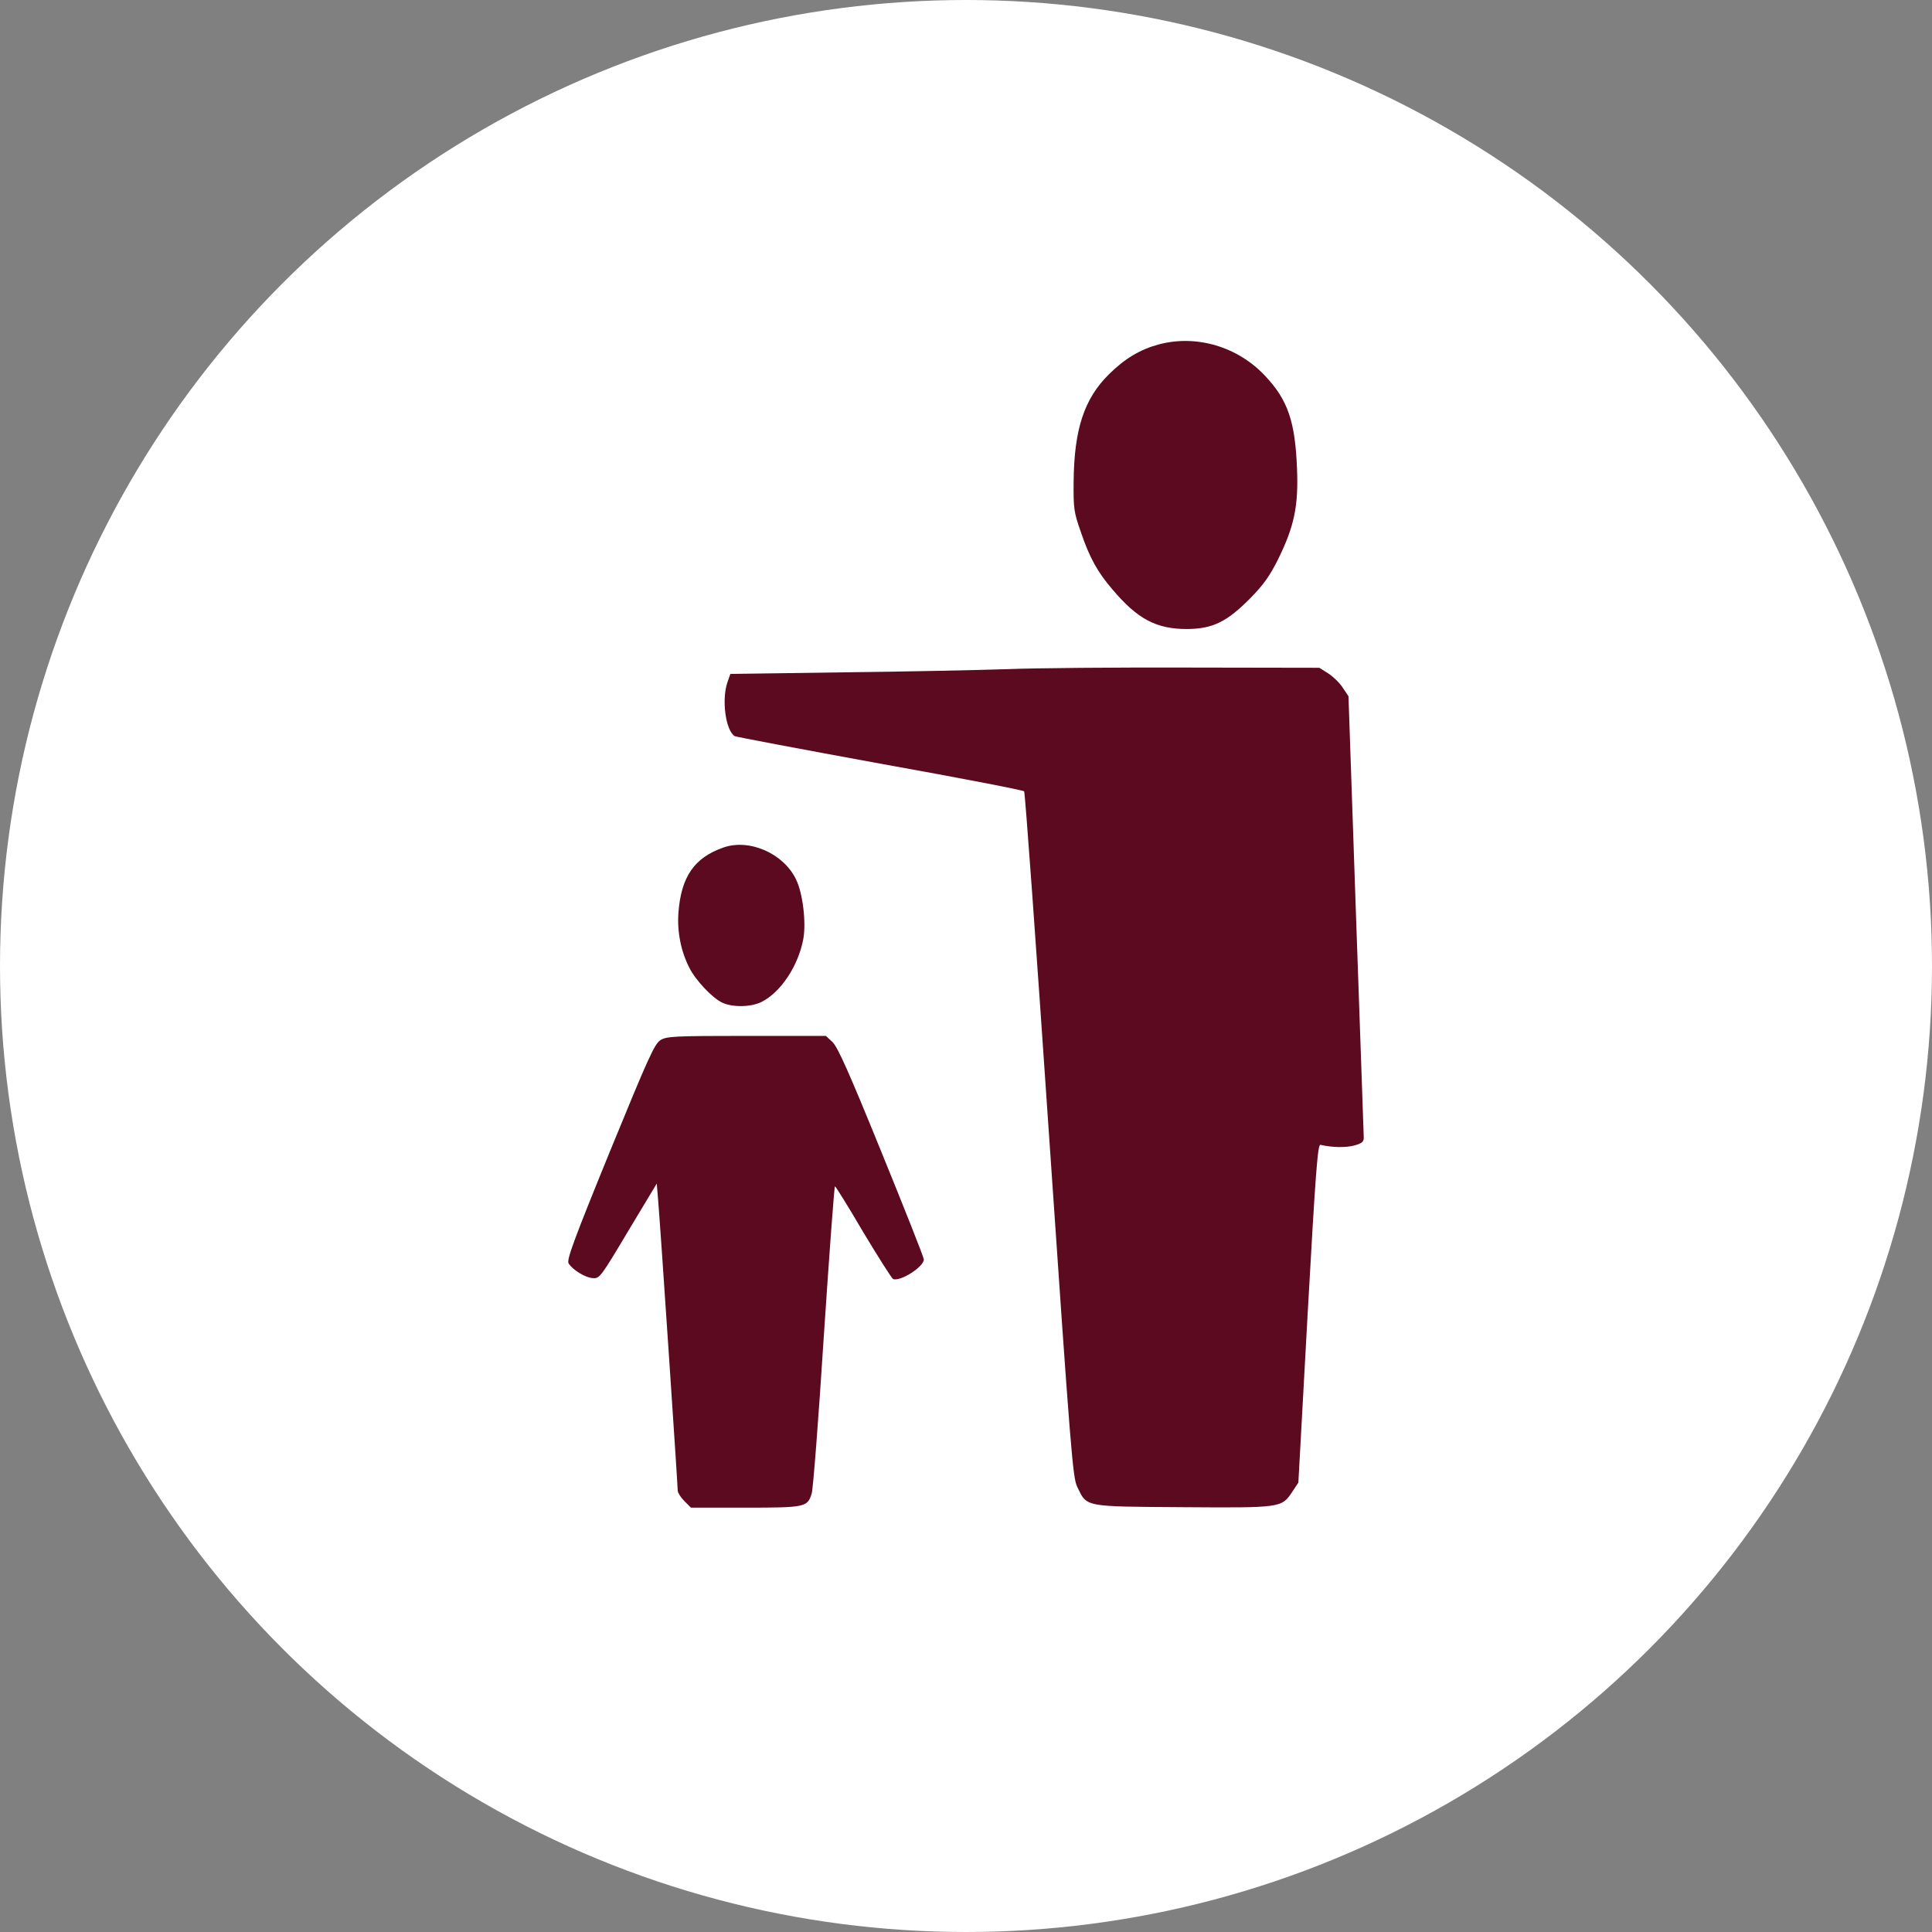
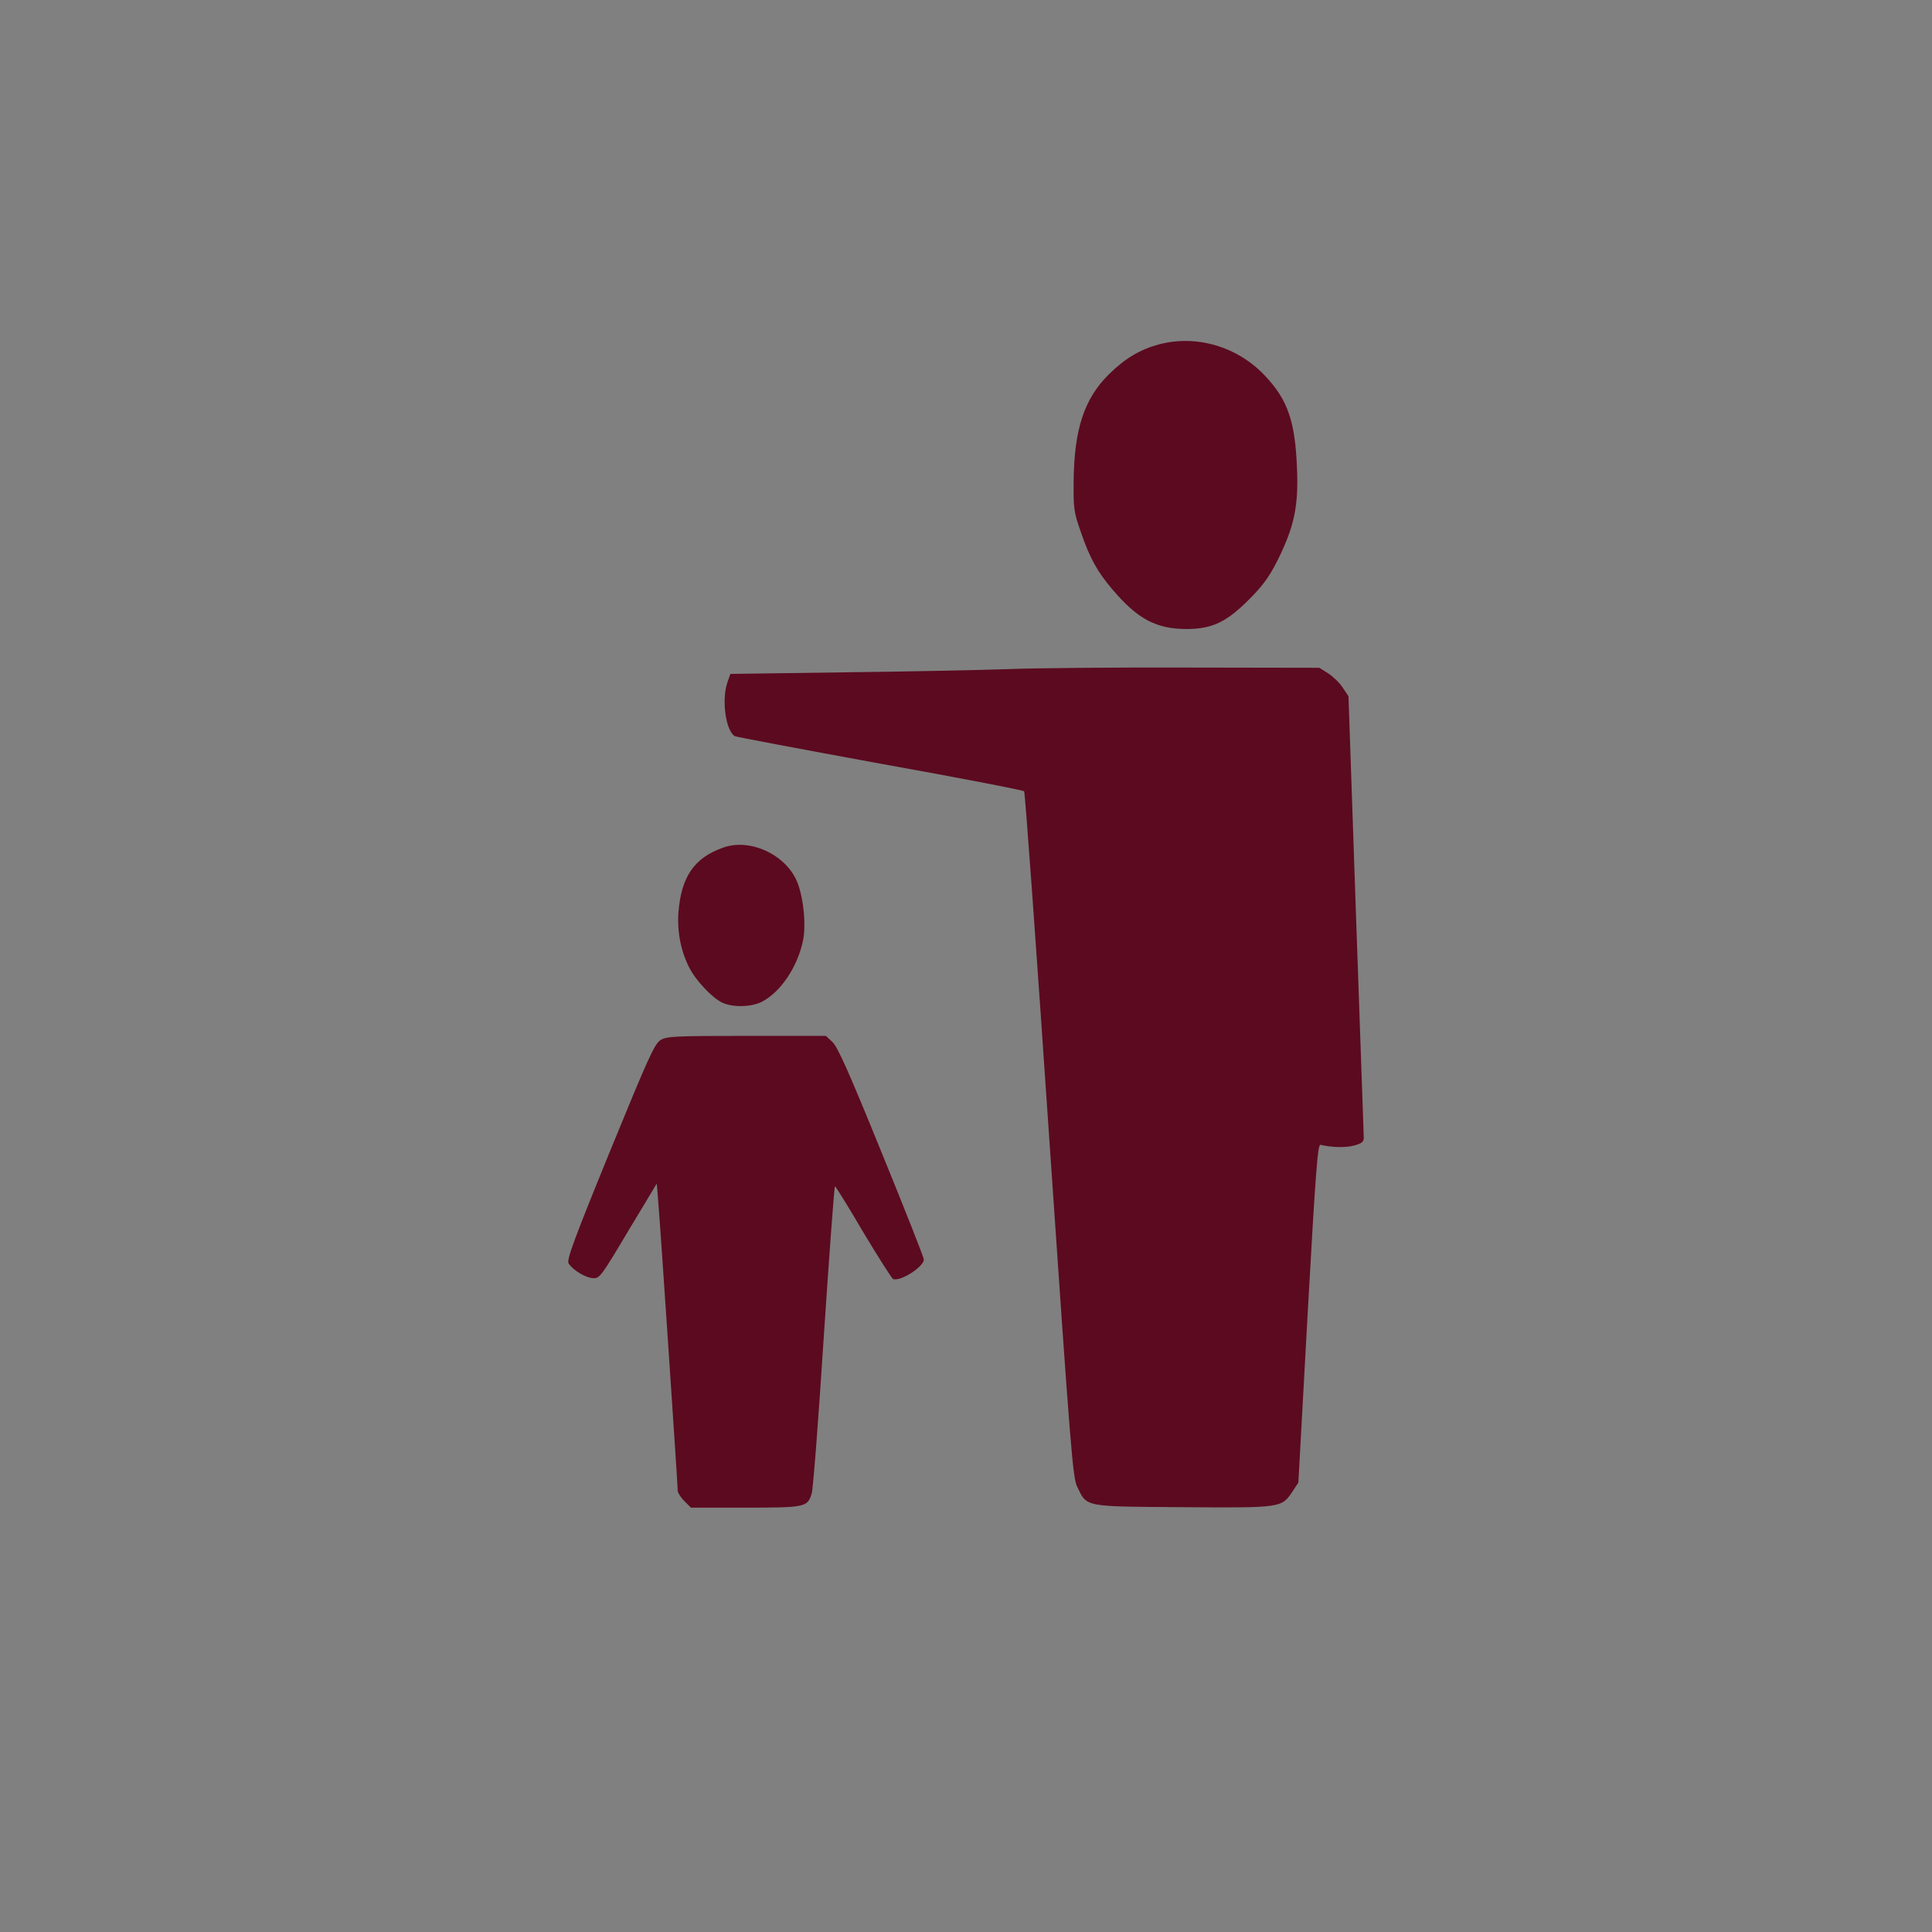
<svg xmlns="http://www.w3.org/2000/svg" width="34" height="34" viewBox="0 0 34 34" fill="none">
  <rect x="0" y="0" width="34" height="34" fill="#808080" stroke="none" />
  <g clip-path="url(#clip0_711_445)">
    <g clip-path="url(#clip1_711_445)">
-       <circle cx="17" cy="17" r="17" fill="white" />
      <path d="M20.394 6.061C20.065 6.149 19.796 6.309 19.516 6.586C19.078 7.019 18.902 7.557 18.894 8.483C18.89 8.949 18.898 9.013 19.022 9.366C19.175 9.815 19.315 10.068 19.576 10.372C20.021 10.898 20.35 11.07 20.891 11.07C21.34 11.066 21.589 10.946 21.998 10.533C22.239 10.288 22.343 10.14 22.492 9.843C22.776 9.265 22.853 8.908 22.825 8.243C22.793 7.42 22.664 7.039 22.267 6.618C21.786 6.101 21.056 5.884 20.394 6.061Z" fill="#5C0A20" />
      <path d="M17.723 11.776C17.237 11.792 15.942 11.82 14.847 11.832L12.853 11.86L12.801 12.009C12.697 12.313 12.769 12.855 12.93 12.955C12.95 12.967 14.097 13.184 15.481 13.437C16.864 13.685 18.008 13.906 18.023 13.926C18.04 13.942 18.236 16.665 18.461 19.974C18.846 25.606 18.878 26.003 18.958 26.167C19.131 26.524 19.062 26.512 20.811 26.524C22.548 26.536 22.552 26.536 22.741 26.255L22.849 26.091L23.013 23.111C23.154 20.588 23.19 20.135 23.238 20.147C23.442 20.195 23.683 20.199 23.831 20.159C23.964 20.123 24 20.095 24 20.022C24 19.974 23.936 18.205 23.863 16.096L23.731 12.253L23.627 12.097C23.571 12.013 23.454 11.9 23.37 11.848L23.218 11.752L20.911 11.748C19.644 11.744 18.208 11.756 17.723 11.776Z" fill="#5C0A20" />
      <path d="M12.725 14.917C12.216 15.097 11.987 15.43 11.939 16.064C11.915 16.397 11.983 16.742 12.131 17.03C12.24 17.251 12.537 17.564 12.709 17.644C12.894 17.732 13.218 17.724 13.403 17.632C13.744 17.46 14.049 16.994 14.137 16.525C14.189 16.233 14.129 15.719 14.008 15.474C13.788 15.017 13.182 14.752 12.725 14.917Z" fill="#5C0A20" />
      <path d="M11.626 18.302C11.518 18.37 11.417 18.595 10.732 20.267C10.094 21.831 9.97 22.172 10.006 22.233C10.078 22.349 10.306 22.489 10.439 22.493C10.551 22.501 10.579 22.465 11.056 21.663L11.558 20.829L11.582 21.122C11.614 21.466 11.927 26.139 11.927 26.235C11.927 26.267 11.979 26.352 12.043 26.416L12.159 26.532H13.118C14.177 26.532 14.213 26.524 14.285 26.28C14.309 26.212 14.405 24.964 14.498 23.512C14.594 22.064 14.682 20.877 14.694 20.877C14.706 20.877 14.931 21.238 15.191 21.683C15.456 22.124 15.693 22.497 15.717 22.509C15.845 22.558 16.258 22.293 16.258 22.165C16.258 22.128 15.921 21.278 15.512 20.275C14.935 18.855 14.742 18.426 14.65 18.338L14.534 18.23H13.138C11.859 18.23 11.738 18.238 11.626 18.302Z" fill="#5C0A20" />
    </g>
  </g>
  <defs>
    <clipPath id="clip0_711_445">
      <rect width="34" height="34" fill="white" />
    </clipPath>
    <clipPath id="clip1_711_445">
      <rect width="34" height="34" fill="white" />
    </clipPath>
  </defs>
</svg>